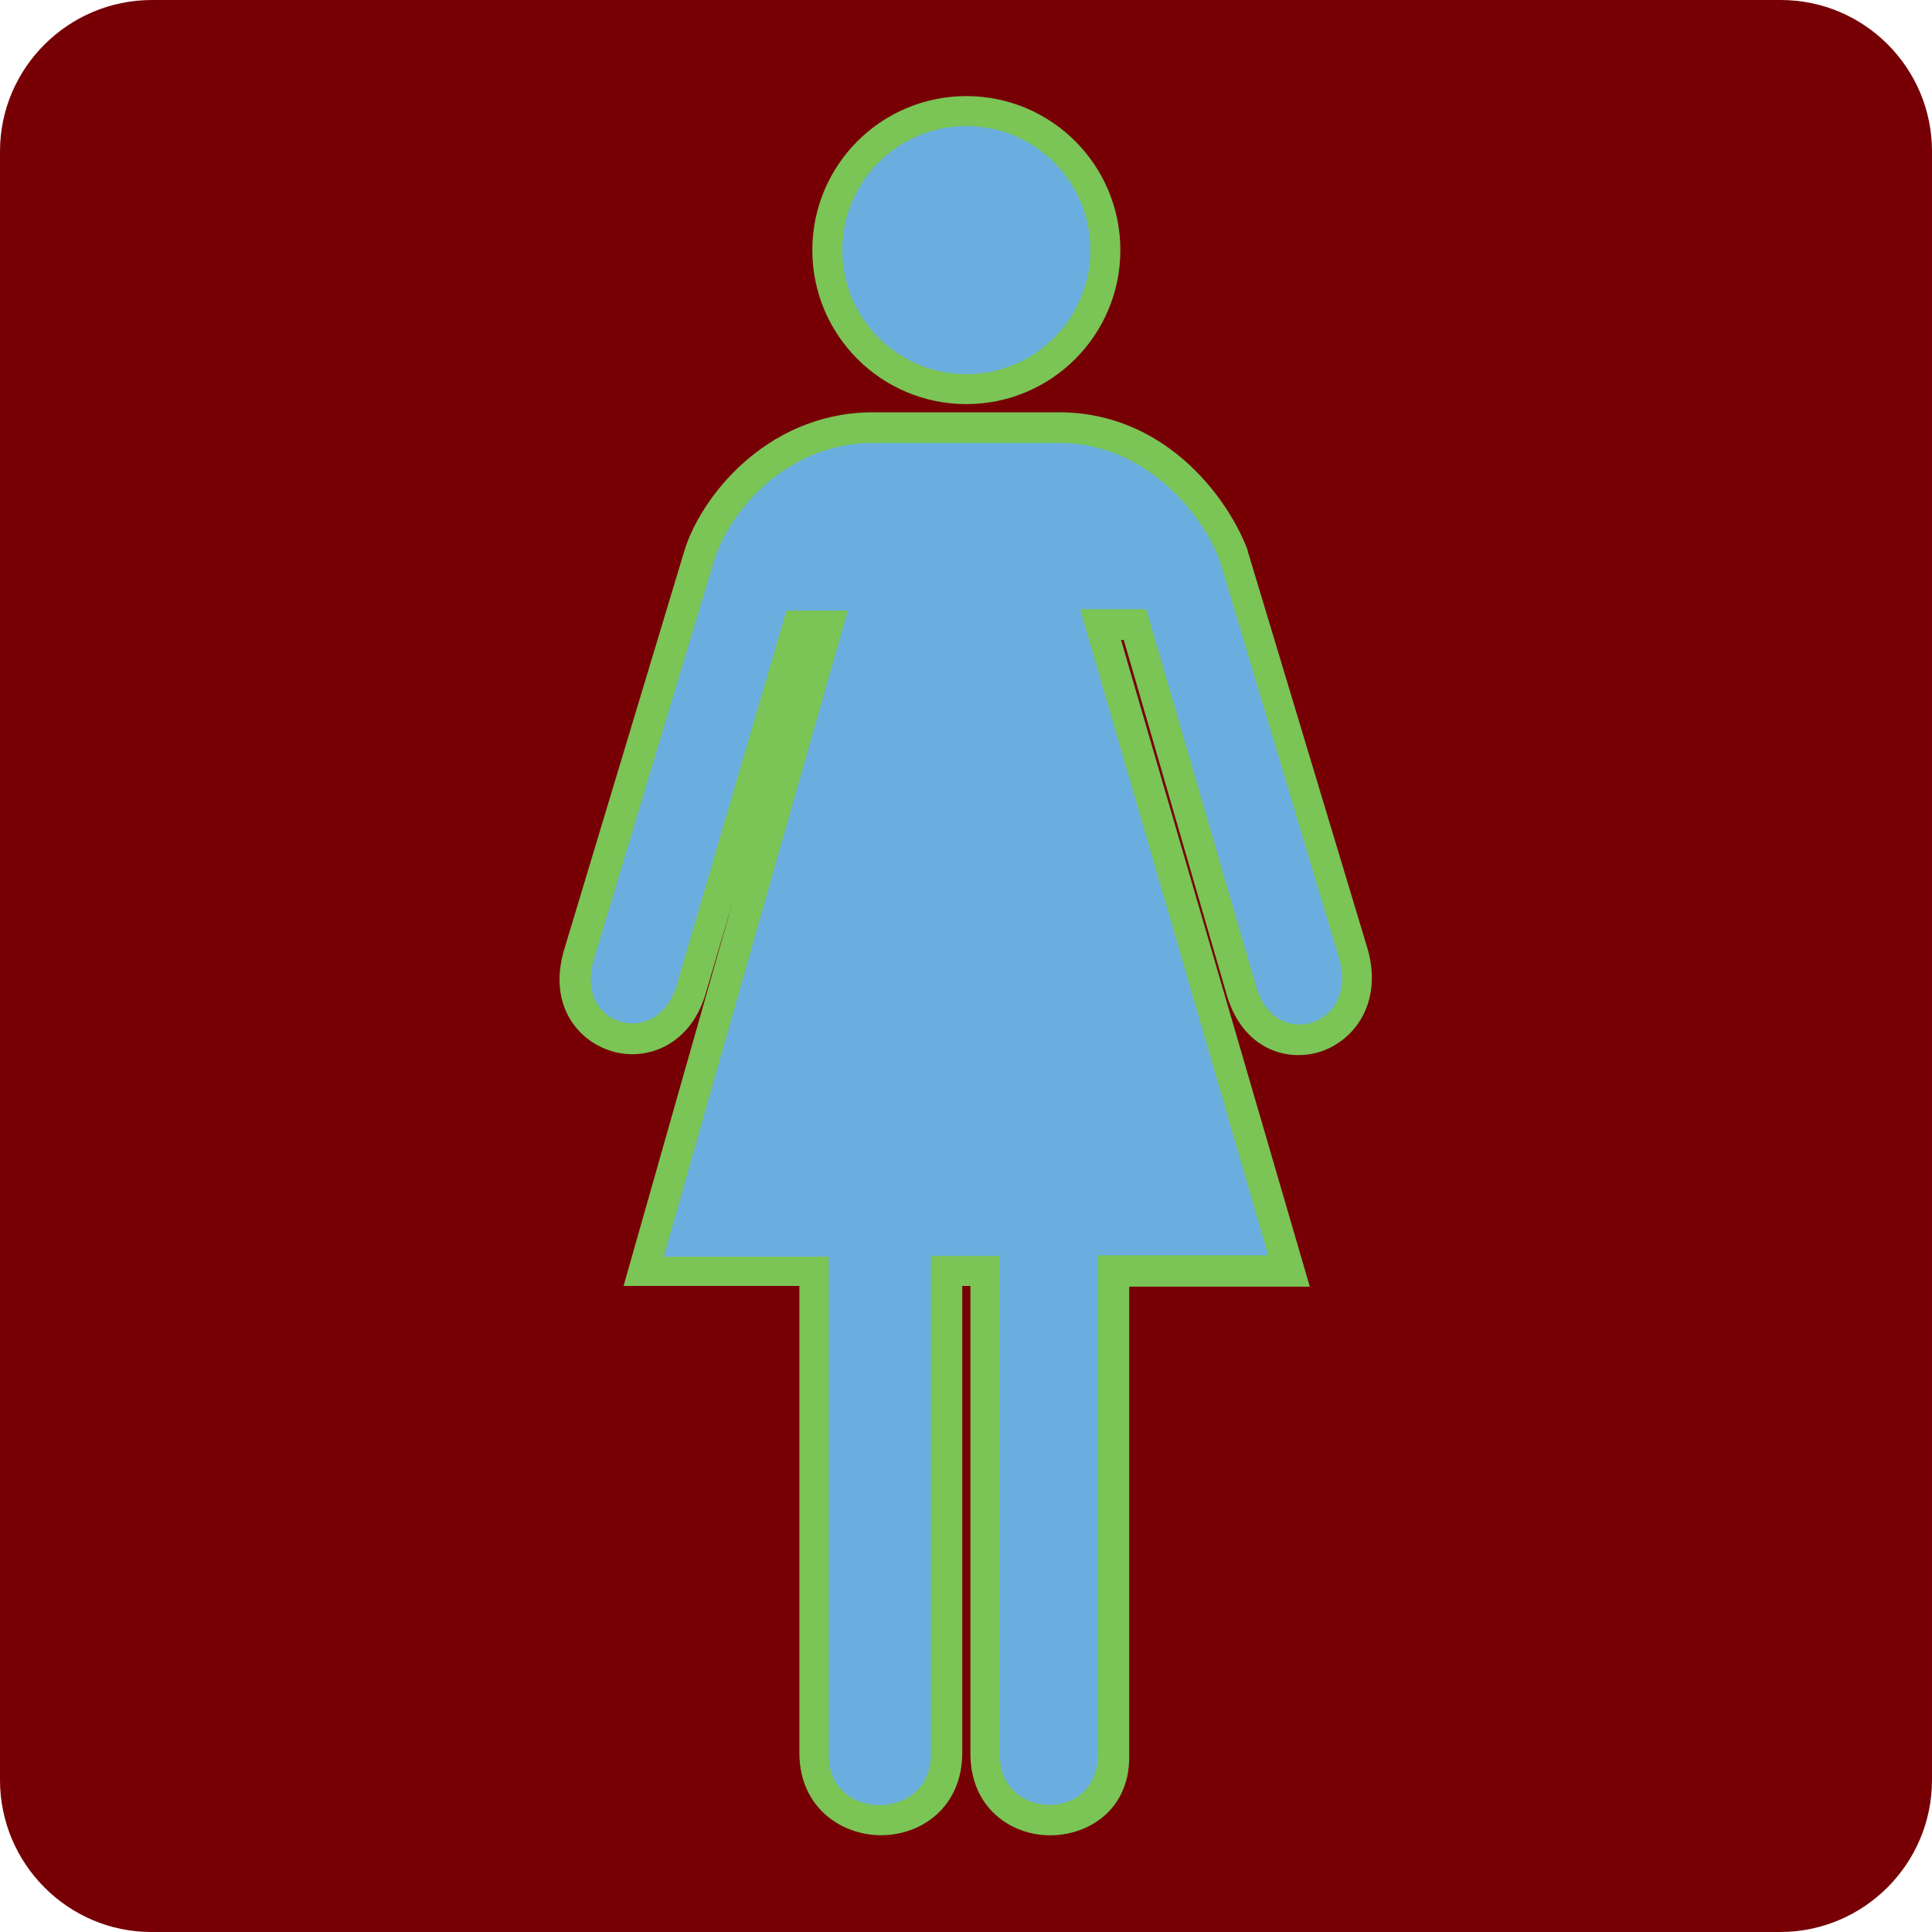
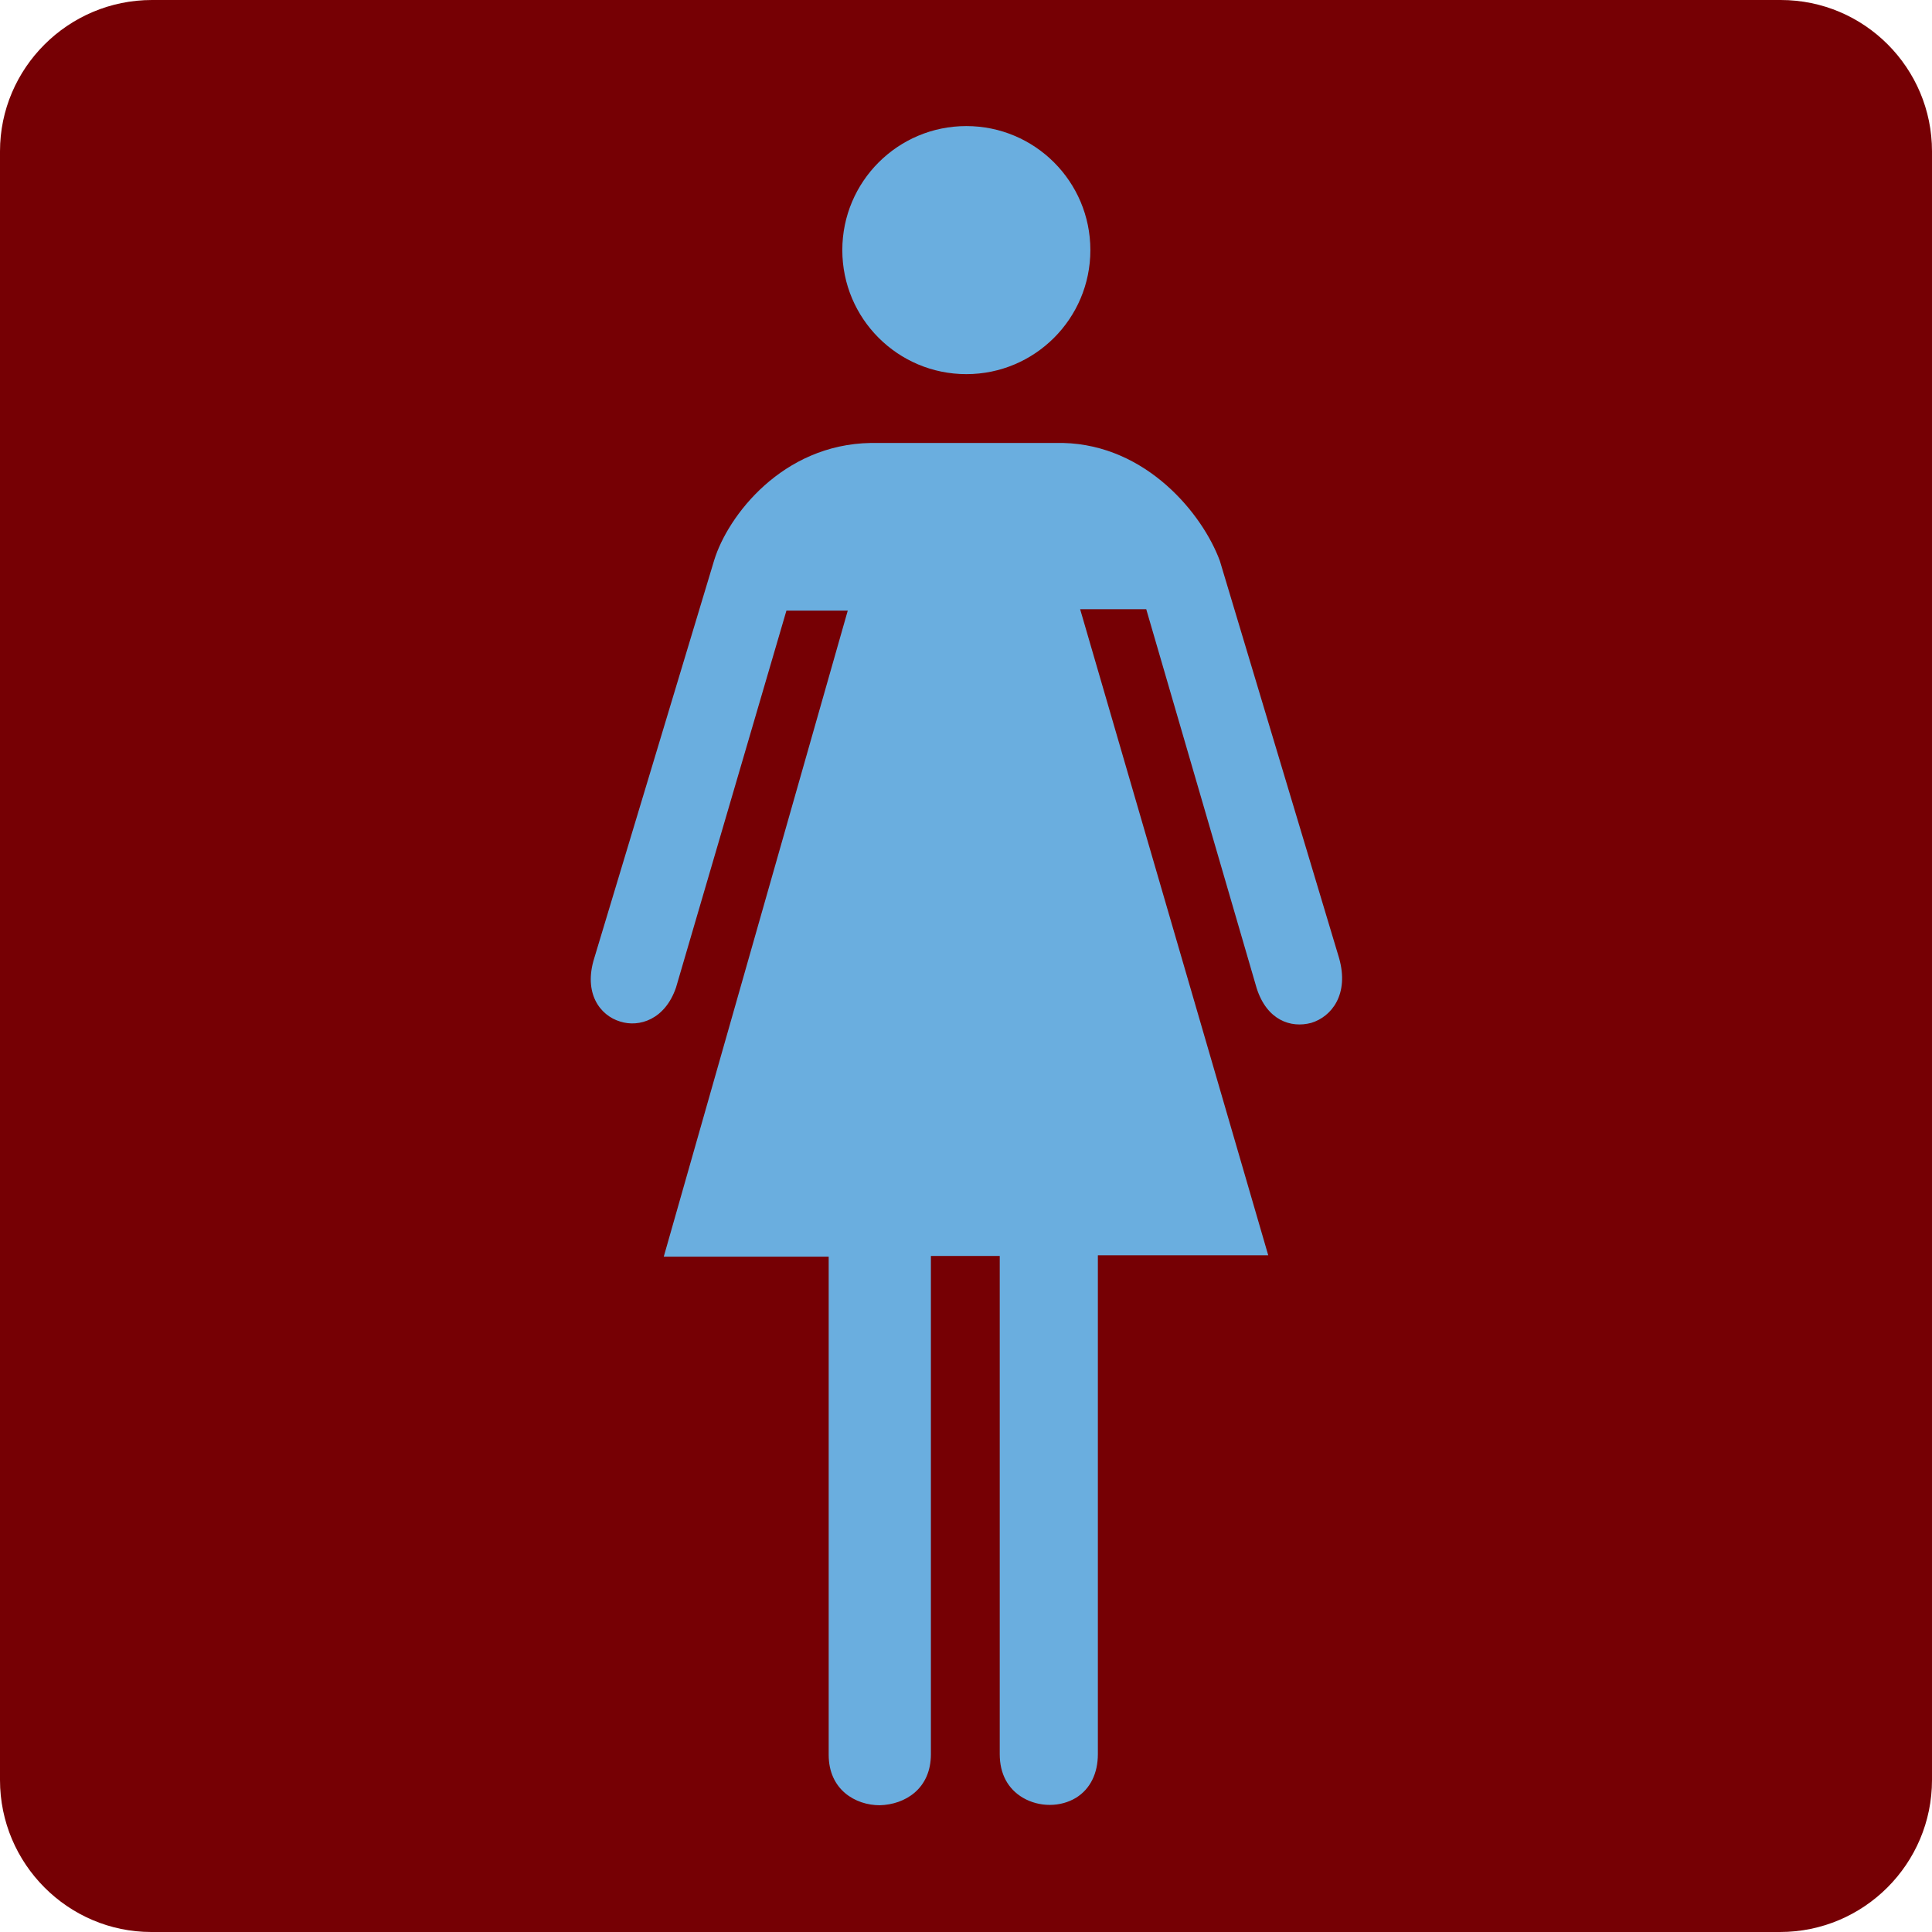
<svg xmlns="http://www.w3.org/2000/svg" version="1.1" id="Layer_1" x="0px" y="0px" viewBox="0 0 283.5 283.5" style="enable-background:new 0 0 283.5 283.5;" xml:space="preserve">
  <style type="text/css">
	.st0{fill:#760004;}
	.st1{fill:#7BC456;}
	.st2{fill:#6AAEDF;}
</style>
  <path class="st0" d="M261.2,283.5h-239C10,283.5,0,273.5,0,261.2v-239C0,10,10,0,22.3,0h239c12.3,0,22.2,10,22.2,22.2v239  C283.5,273.5,273.5,283.5,261.2,283.5z" />
-   <circle class="st1" cx="141.8" cy="36.7" r="22.6" />
  <circle class="st2" cx="141.8" cy="36.7" r="18.2" />
-   <path class="st1" d="M200.7,139.3l-17.6-58.4v-0.1c-2.5-6.9-11.4-20-27.2-20.3h-28.3c-15.4,0.3-24.9,12.7-27.2,20.4l-17.6,58.4  c-2.4,8,1.8,13.3,6.8,14.9c5,1.6,11.4-0.6,13.8-7.9l4.1-13.9l-16,56.3h25.8v68.7c0.1,7.8,6.1,11.9,12,11.9l0,0  c5.9,0,11.8-4.1,11.9-11.9v-68.7h1.2v68.7c0,4.5,2,8.2,5.6,10.3c3.8,2.2,8.6,2.1,12.3,0c3.6-2.1,5.5-5.7,5.4-10.2v-68.7h26.5  l-27.7-94.9h0.4l15.2,52.4c2.4,7.6,8.6,9.5,13.4,8.1C198.8,152.8,202.9,147.1,200.7,139.3z" />
  <path class="st2" d="M184.4,145l-16.2-55.6h-9.7l27.6,94.8h-25v73.2c0,2.8-1.1,5.1-3.2,6.4c-2.3,1.4-5.4,1.4-7.8,0  c-2.2-1.3-3.4-3.5-3.4-6.4v-73.1h-10.1v73.1c0,5.1-3.8,7.4-7.5,7.5c-3.6,0-7.5-2.3-7.5-7.4v-73.1H97.4l27-94.8h-9l-16.2,55.3  c-1.6,4.7-5.4,5.9-8.2,5c-3-0.9-5.4-4.2-3.8-9.3l17.6-58.4c2-6.5,10-17,23-17.2H156c12.3,0.3,20.5,10.5,23,17.3l17.5,58.3  c1.5,5.3-1.1,8.6-4.1,9.5C189.4,150.9,185.9,149.7,184.4,145z" />
</svg>